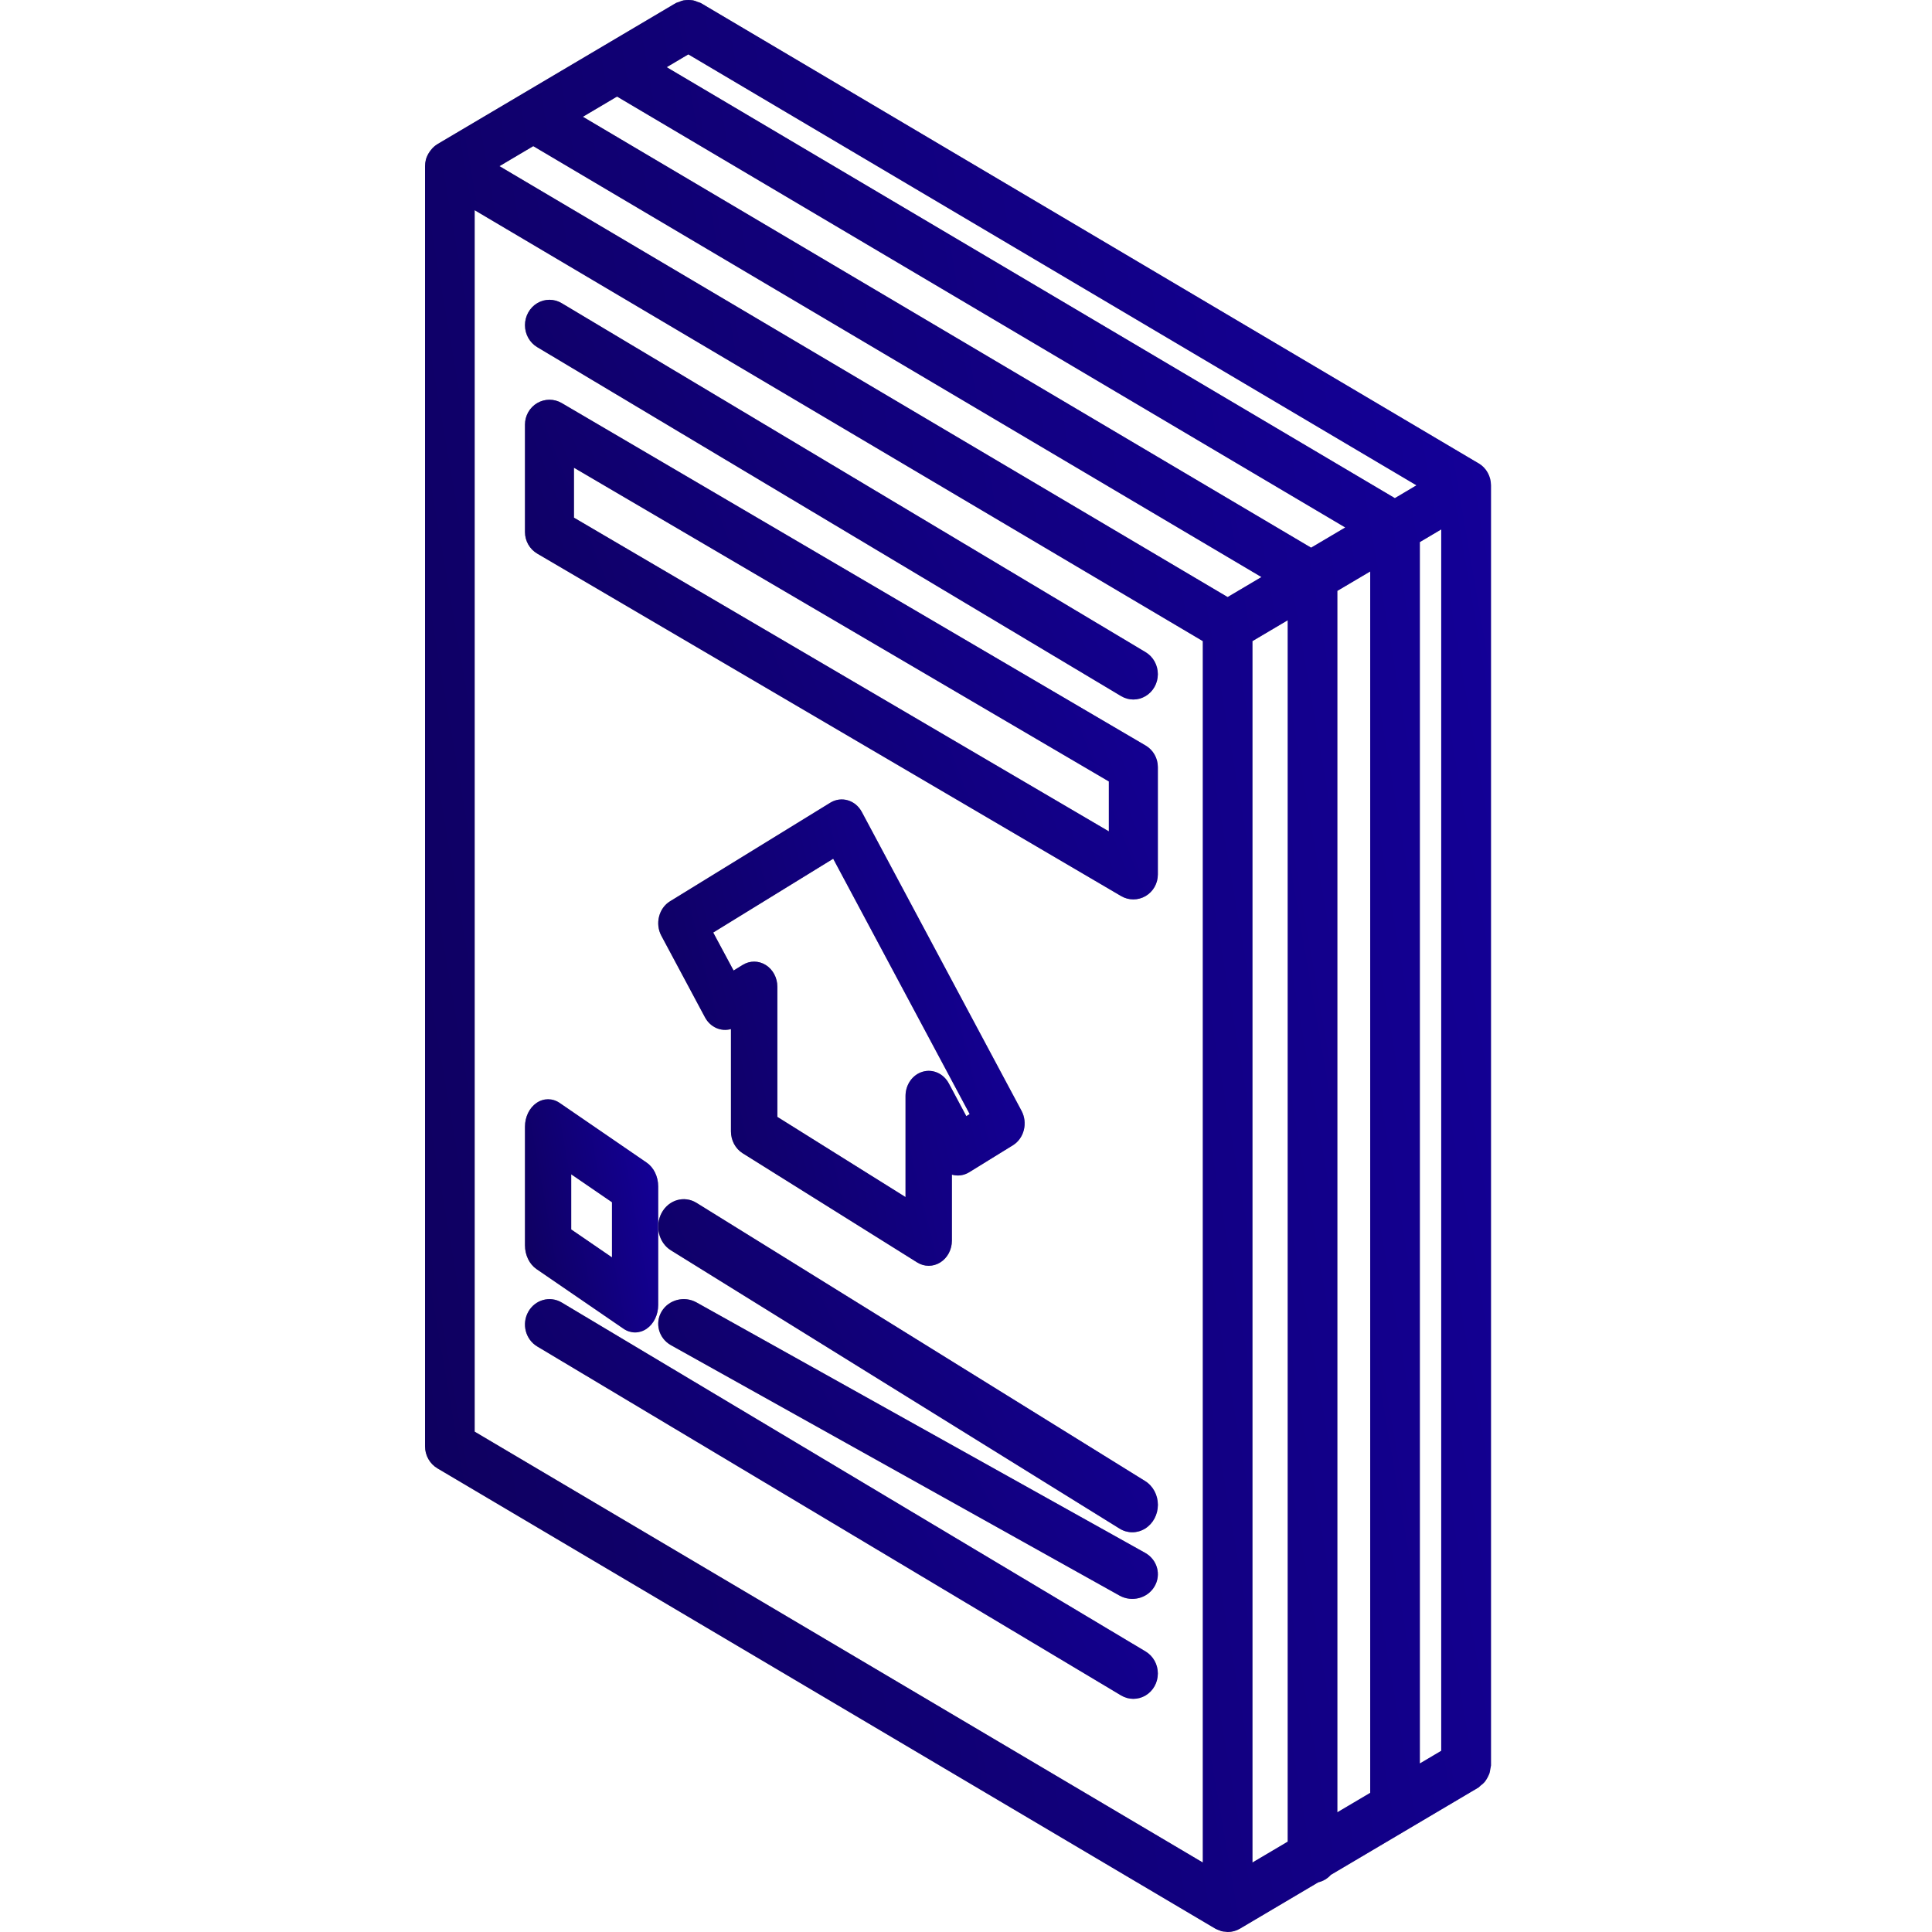
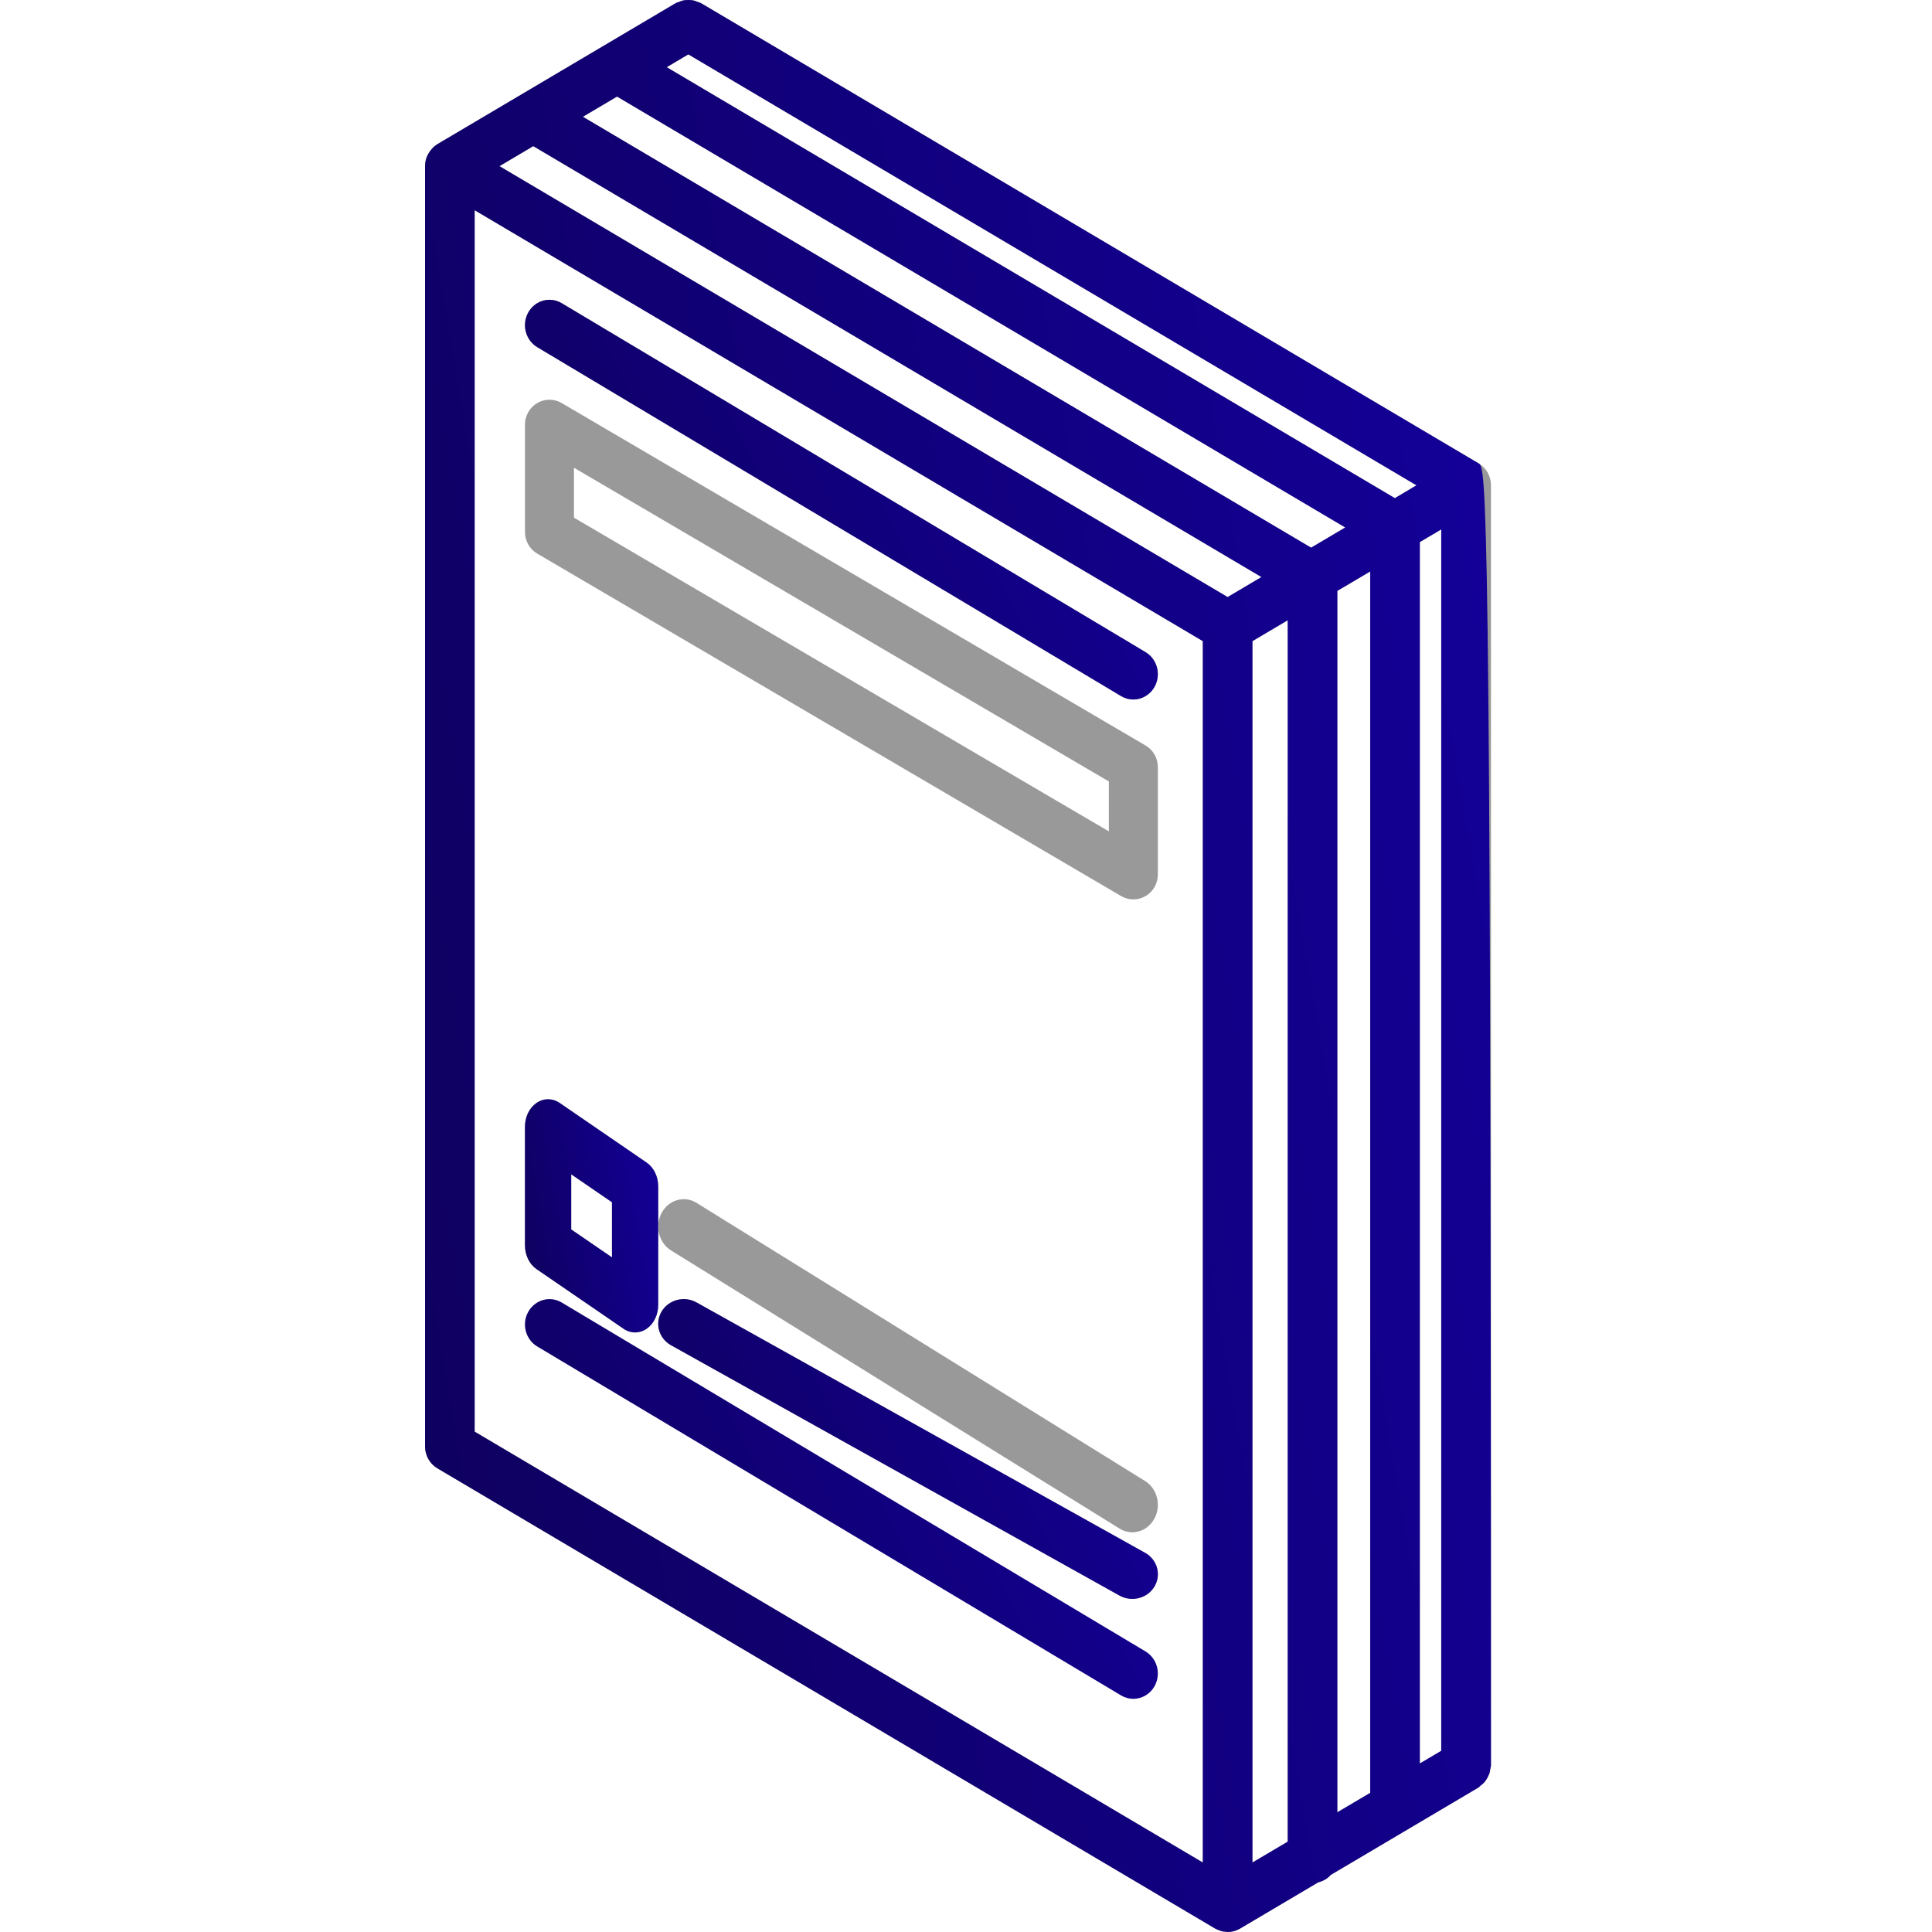
<svg xmlns="http://www.w3.org/2000/svg" width="50" height="50" viewBox="0 0 50 50" fill="none">
  <path d="M29.648 23.19C29.845 23.075 29.965 22.862 29.965 22.632V19.852C29.965 19.622 29.845 19.409 29.648 19.294L14.537 10.431C14.341 10.316 14.099 10.316 13.903 10.431C13.707 10.546 13.586 10.759 13.586 10.989V13.769C13.586 13.999 13.707 14.212 13.903 14.327L29.014 23.19C29.21 23.305 29.452 23.305 29.648 23.19ZM28.697 21.516L14.854 13.397V12.105L28.697 20.224V21.516Z" fill="#999999" />
-   <path d="M29.648 23.19C29.845 23.075 29.965 22.862 29.965 22.632V19.852C29.965 19.622 29.845 19.409 29.648 19.294L14.537 10.431C14.341 10.316 14.099 10.316 13.903 10.431C13.707 10.546 13.586 10.759 13.586 10.989V13.769C13.586 13.999 13.707 14.212 13.903 14.327L29.014 23.19C29.21 23.305 29.452 23.305 29.648 23.19ZM28.697 21.516L14.854 13.397V12.105L28.697 20.224V21.516Z" fill="url(#paint0_linear)" />
  <path d="M13.903 8.984L29.014 18.015C29.21 18.133 29.452 18.133 29.648 18.015C29.845 17.898 29.965 17.681 29.965 17.447C29.965 17.212 29.844 16.995 29.648 16.878L14.538 7.847C14.341 7.729 14.1 7.729 13.903 7.846C13.707 7.964 13.586 8.181 13.586 8.415C13.586 8.65 13.707 8.867 13.903 8.984Z" fill="#999999" />
  <path d="M13.903 8.984L29.014 18.015C29.21 18.133 29.452 18.133 29.648 18.015C29.845 17.898 29.965 17.681 29.965 17.447C29.965 17.212 29.844 16.995 29.648 16.878L14.538 7.847C14.341 7.729 14.1 7.729 13.903 7.846C13.707 7.964 13.586 8.181 13.586 8.415C13.586 8.65 13.707 8.867 13.903 8.984Z" fill="url(#paint1_linear)" />
  <path d="M13.586 32.228C13.586 32.482 13.7 32.717 13.885 32.844L16.137 34.388C16.322 34.515 16.55 34.515 16.735 34.388C16.92 34.261 17.034 34.026 17.034 33.772V30.704C17.034 30.45 16.92 30.215 16.735 30.088L14.484 28.544C14.298 28.417 14.07 28.417 13.885 28.544C13.7 28.671 13.586 28.905 13.586 29.16V32.228ZM14.783 30.391L15.838 31.114V32.541L14.783 31.818V30.391Z" fill="#999999" />
  <path d="M13.586 32.228C13.586 32.482 13.7 32.717 13.885 32.844L16.137 34.388C16.322 34.515 16.55 34.515 16.735 34.388C16.92 34.261 17.034 34.026 17.034 33.772V30.704C17.034 30.45 16.92 30.215 16.735 30.088L14.484 28.544C14.298 28.417 14.07 28.417 13.885 28.544C13.7 28.671 13.586 28.905 13.586 29.16V32.228ZM14.783 30.391L15.838 31.114V32.541L14.783 31.818V30.391Z" fill="url(#paint2_linear)" />
  <path d="M29.635 38.329L18.026 31.13C17.71 30.934 17.306 31.05 17.123 31.39C16.941 31.73 17.049 32.164 17.365 32.36L28.974 39.56C29.178 39.687 29.43 39.687 29.635 39.56C29.84 39.433 29.966 39.199 29.966 38.945C29.966 38.691 29.84 38.456 29.635 38.329Z" fill="#999999" />
-   <path d="M29.635 38.329L18.026 31.13C17.71 30.934 17.306 31.05 17.123 31.39C16.941 31.73 17.049 32.164 17.365 32.36L28.974 39.56C29.178 39.687 29.43 39.687 29.635 39.56C29.84 39.433 29.966 39.199 29.966 38.945C29.966 38.691 29.84 38.456 29.635 38.329Z" fill="url(#paint3_linear)" />
  <path d="M28.974 41.294C29.291 41.47 29.695 41.365 29.877 41.06C30.06 40.754 29.951 40.363 29.635 40.187L18.026 33.707C17.71 33.53 17.306 33.635 17.123 33.941C16.941 34.247 17.049 34.637 17.365 34.814L28.974 41.294Z" fill="#999999" />
  <path d="M28.974 41.294C29.291 41.47 29.695 41.365 29.877 41.06C30.06 40.754 29.951 40.363 29.635 40.187L18.026 33.707C17.71 33.53 17.306 33.635 17.123 33.941C16.941 34.247 17.049 34.637 17.365 34.814L28.974 41.294Z" fill="url(#paint4_linear)" />
-   <path d="M29.648 42.74L14.537 33.709C14.234 33.528 13.846 33.636 13.671 33.95C13.496 34.263 13.6 34.665 13.903 34.846L29.014 43.878C29.21 43.995 29.452 43.995 29.648 43.878C29.845 43.761 29.965 43.544 29.965 43.309C29.965 43.074 29.844 42.858 29.648 42.74Z" fill="#999999" />
  <path d="M29.648 42.74L14.537 33.709C14.234 33.528 13.846 33.636 13.671 33.95C13.496 34.263 13.6 34.665 13.903 34.846L29.014 43.878C29.21 43.995 29.452 43.995 29.648 43.878C29.845 43.761 29.965 43.544 29.965 43.309C29.965 43.074 29.844 42.858 29.648 42.74Z" fill="url(#paint5_linear)" />
-   <path d="M19.218 29.845L23.735 32.671C23.921 32.788 24.149 32.788 24.335 32.671C24.521 32.555 24.635 32.34 24.635 32.108V30.4C24.787 30.444 24.949 30.421 25.085 30.336L26.215 29.639C26.354 29.553 26.455 29.411 26.497 29.244C26.539 29.076 26.517 28.898 26.437 28.748L22.304 21.014C22.139 20.705 21.775 20.598 21.488 20.774L17.339 23.326C17.2 23.411 17.098 23.554 17.056 23.722C17.014 23.889 17.035 24.068 17.116 24.218L18.245 26.329C18.381 26.582 18.656 26.706 18.917 26.632V29.281C18.917 29.513 19.032 29.728 19.218 29.845ZM18.458 24.134L21.563 22.224L25.095 28.832L25.008 28.886L24.555 28.038C24.418 27.783 24.141 27.659 23.879 27.736C23.617 27.812 23.435 28.07 23.435 28.364V30.98L20.118 28.905V25.537C20.118 25.305 20.004 25.091 19.819 24.975C19.634 24.858 19.406 24.857 19.22 24.972L18.985 25.117L18.458 24.134Z" fill="#999999" />
-   <path d="M19.218 29.845L23.735 32.671C23.921 32.788 24.149 32.788 24.335 32.671C24.521 32.555 24.635 32.34 24.635 32.108V30.4C24.787 30.444 24.949 30.421 25.085 30.336L26.215 29.639C26.354 29.553 26.455 29.411 26.497 29.244C26.539 29.076 26.517 28.898 26.437 28.748L22.304 21.014C22.139 20.705 21.775 20.598 21.488 20.774L17.339 23.326C17.2 23.411 17.098 23.554 17.056 23.722C17.014 23.889 17.035 24.068 17.116 24.218L18.245 26.329C18.381 26.582 18.656 26.706 18.917 26.632V29.281C18.917 29.513 19.032 29.728 19.218 29.845ZM18.458 24.134L21.563 22.224L25.095 28.832L25.008 28.886L24.555 28.038C24.418 27.783 24.141 27.659 23.879 27.736C23.617 27.812 23.435 28.07 23.435 28.364V30.98L20.118 28.905V25.537C20.118 25.305 20.004 25.091 19.819 24.975C19.634 24.858 19.406 24.857 19.22 24.972L18.985 25.117L18.458 24.134Z" fill="url(#paint6_linear)" />
  <path d="M38.265 11.99L38.254 11.985L18.136 0.078C18.11 0.067 18.084 0.058 18.057 0.051C18.018 0.032 17.977 0.018 17.936 0.009C17.855 -0.003 17.773 -0.003 17.692 0.009C17.651 0.018 17.61 0.032 17.571 0.051C17.544 0.058 17.518 0.067 17.493 0.078L11.321 3.73C11.256 3.77 11.198 3.822 11.151 3.883C11.139 3.898 11.128 3.913 11.117 3.929C11.075 3.989 11.043 4.057 11.022 4.128L11.021 4.135C11.007 4.189 11 4.244 11 4.3V37.431C11 37.666 11.122 37.883 11.321 38.001L31.45 49.912L31.452 49.913C31.488 49.932 31.526 49.948 31.564 49.96C31.579 49.965 31.592 49.974 31.607 49.978C31.643 49.986 31.68 49.991 31.718 49.993C31.736 49.994 31.753 50 31.771 50H31.771H31.772C31.884 50 31.995 49.97 32.092 49.912L34.117 48.714C34.242 48.685 34.355 48.618 34.442 48.521L35.178 48.086L38.264 46.26C38.283 46.245 38.302 46.228 38.319 46.21C38.358 46.182 38.394 46.15 38.425 46.114C38.475 46.048 38.515 45.975 38.545 45.898C38.557 45.859 38.565 45.819 38.569 45.779C38.577 45.749 38.582 45.72 38.586 45.69V12.56C38.586 12.325 38.464 12.107 38.265 11.99ZM31.129 48.202L12.284 37.051V5.44L31.129 16.592V48.202ZM31.771 15.452L12.926 4.3L13.801 3.782L32.646 14.934L31.771 15.452ZM33.326 47.662L32.413 48.202V16.592L33.326 16.052V47.662ZM33.931 14.174L15.085 3.022L15.969 2.499L34.815 13.651L33.931 14.174ZM35.461 46.399L34.61 46.902V15.292L35.461 14.789V46.399ZM36.099 12.892L17.254 1.739L17.814 1.407L36.658 12.56L36.099 12.892ZM37.299 45.311L36.745 45.639V14.029L37.299 13.701V45.311Z" fill="#999999" />
-   <path d="M38.265 11.99L38.254 11.985L18.136 0.078C18.11 0.067 18.084 0.058 18.057 0.051C18.018 0.032 17.977 0.018 17.936 0.009C17.855 -0.003 17.773 -0.003 17.692 0.009C17.651 0.018 17.61 0.032 17.571 0.051C17.544 0.058 17.518 0.067 17.493 0.078L11.321 3.73C11.256 3.77 11.198 3.822 11.151 3.883C11.139 3.898 11.128 3.913 11.117 3.929C11.075 3.989 11.043 4.057 11.022 4.128L11.021 4.135C11.007 4.189 11 4.244 11 4.3V37.431C11 37.666 11.122 37.883 11.321 38.001L31.45 49.912L31.452 49.913C31.488 49.932 31.526 49.948 31.564 49.96C31.579 49.965 31.592 49.974 31.607 49.978C31.643 49.986 31.68 49.991 31.718 49.993C31.736 49.994 31.753 50 31.771 50H31.771H31.772C31.884 50 31.995 49.97 32.092 49.912L34.117 48.714C34.242 48.685 34.355 48.618 34.442 48.521L35.178 48.086L38.264 46.26C38.283 46.245 38.302 46.228 38.319 46.21C38.358 46.182 38.394 46.15 38.425 46.114C38.475 46.048 38.515 45.975 38.545 45.898C38.557 45.859 38.565 45.819 38.569 45.779C38.577 45.749 38.582 45.72 38.586 45.69V12.56C38.586 12.325 38.464 12.107 38.265 11.99ZM31.129 48.202L12.284 37.051V5.44L31.129 16.592V48.202ZM31.771 15.452L12.926 4.3L13.801 3.782L32.646 14.934L31.771 15.452ZM33.326 47.662L32.413 48.202V16.592L33.326 16.052V47.662ZM33.931 14.174L15.085 3.022L15.969 2.499L34.815 13.651L33.931 14.174ZM35.461 46.399L34.61 46.902V15.292L35.461 14.789V46.399ZM36.099 12.892L17.254 1.739L17.814 1.407L36.658 12.56L36.099 12.892ZM37.299 45.311L36.745 45.639V14.029L37.299 13.701V45.311Z" fill="url(#paint7_linear)" />
+   <path d="M38.265 11.99L38.254 11.985L18.136 0.078C18.11 0.067 18.084 0.058 18.057 0.051C18.018 0.032 17.977 0.018 17.936 0.009C17.855 -0.003 17.773 -0.003 17.692 0.009C17.651 0.018 17.61 0.032 17.571 0.051C17.544 0.058 17.518 0.067 17.493 0.078L11.321 3.73C11.256 3.77 11.198 3.822 11.151 3.883C11.139 3.898 11.128 3.913 11.117 3.929C11.075 3.989 11.043 4.057 11.022 4.128L11.021 4.135C11.007 4.189 11 4.244 11 4.3V37.431C11 37.666 11.122 37.883 11.321 38.001L31.45 49.912L31.452 49.913C31.488 49.932 31.526 49.948 31.564 49.96C31.579 49.965 31.592 49.974 31.607 49.978C31.643 49.986 31.68 49.991 31.718 49.993C31.736 49.994 31.753 50 31.771 50H31.771H31.772C31.884 50 31.995 49.97 32.092 49.912L34.117 48.714C34.242 48.685 34.355 48.618 34.442 48.521L35.178 48.086L38.264 46.26C38.283 46.245 38.302 46.228 38.319 46.21C38.358 46.182 38.394 46.15 38.425 46.114C38.475 46.048 38.515 45.975 38.545 45.898C38.557 45.859 38.565 45.819 38.569 45.779C38.577 45.749 38.582 45.72 38.586 45.69C38.586 12.325 38.464 12.107 38.265 11.99ZM31.129 48.202L12.284 37.051V5.44L31.129 16.592V48.202ZM31.771 15.452L12.926 4.3L13.801 3.782L32.646 14.934L31.771 15.452ZM33.326 47.662L32.413 48.202V16.592L33.326 16.052V47.662ZM33.931 14.174L15.085 3.022L15.969 2.499L34.815 13.651L33.931 14.174ZM35.461 46.399L34.61 46.902V15.292L35.461 14.789V46.399ZM36.099 12.892L17.254 1.739L17.814 1.407L36.658 12.56L36.099 12.892ZM37.299 45.311L36.745 45.639V14.029L37.299 13.701V45.311Z" fill="url(#paint7_linear)" />
  <defs>
    <linearGradient id="paint0_linear" x1="29.965" y1="10.345" x2="11.38" y2="17.702" gradientUnits="userSpaceOnUse">
      <stop stop-color="#14009B" />
      <stop offset="1" stop-color="#0E005C" />
    </linearGradient>
    <linearGradient id="paint1_linear" x1="29.965" y1="7.759" x2="12.695" y2="16.303" gradientUnits="userSpaceOnUse">
      <stop stop-color="#14009B" />
      <stop offset="1" stop-color="#0E005C" />
    </linearGradient>
    <linearGradient id="paint2_linear" x1="17.034" y1="28.448" x2="12.648" y2="29.232" gradientUnits="userSpaceOnUse">
      <stop stop-color="#14009B" />
      <stop offset="1" stop-color="#0E005C" />
    </linearGradient>
    <linearGradient id="paint3_linear" x1="29.966" y1="31.035" x2="16.051" y2="37.557" gradientUnits="userSpaceOnUse">
      <stop stop-color="#14009B" />
      <stop offset="1" stop-color="#0E005C" />
    </linearGradient>
    <linearGradient id="paint4_linear" x1="29.966" y1="33.621" x2="16.615" y2="40.574" gradientUnits="userSpaceOnUse">
      <stop stop-color="#14009B" />
      <stop offset="1" stop-color="#0E005C" />
    </linearGradient>
    <linearGradient id="paint5_linear" x1="29.965" y1="33.621" x2="12.695" y2="42.166" gradientUnits="userSpaceOnUse">
      <stop stop-color="#14009B" />
      <stop offset="1" stop-color="#0E005C" />
    </linearGradient>
    <linearGradient id="paint6_linear" x1="26.518" y1="20.689" x2="14.779" y2="23.572" gradientUnits="userSpaceOnUse">
      <stop stop-color="#14009B" />
      <stop offset="1" stop-color="#0E005C" />
    </linearGradient>
    <linearGradient id="paint7_linear" x1="38.586" y1="2.38428e-06" x2="3.425" y2="6.062" gradientUnits="userSpaceOnUse">
      <stop stop-color="#14009B" />
      <stop offset="1" stop-color="#0E005C" />
    </linearGradient>
  </defs>
</svg>